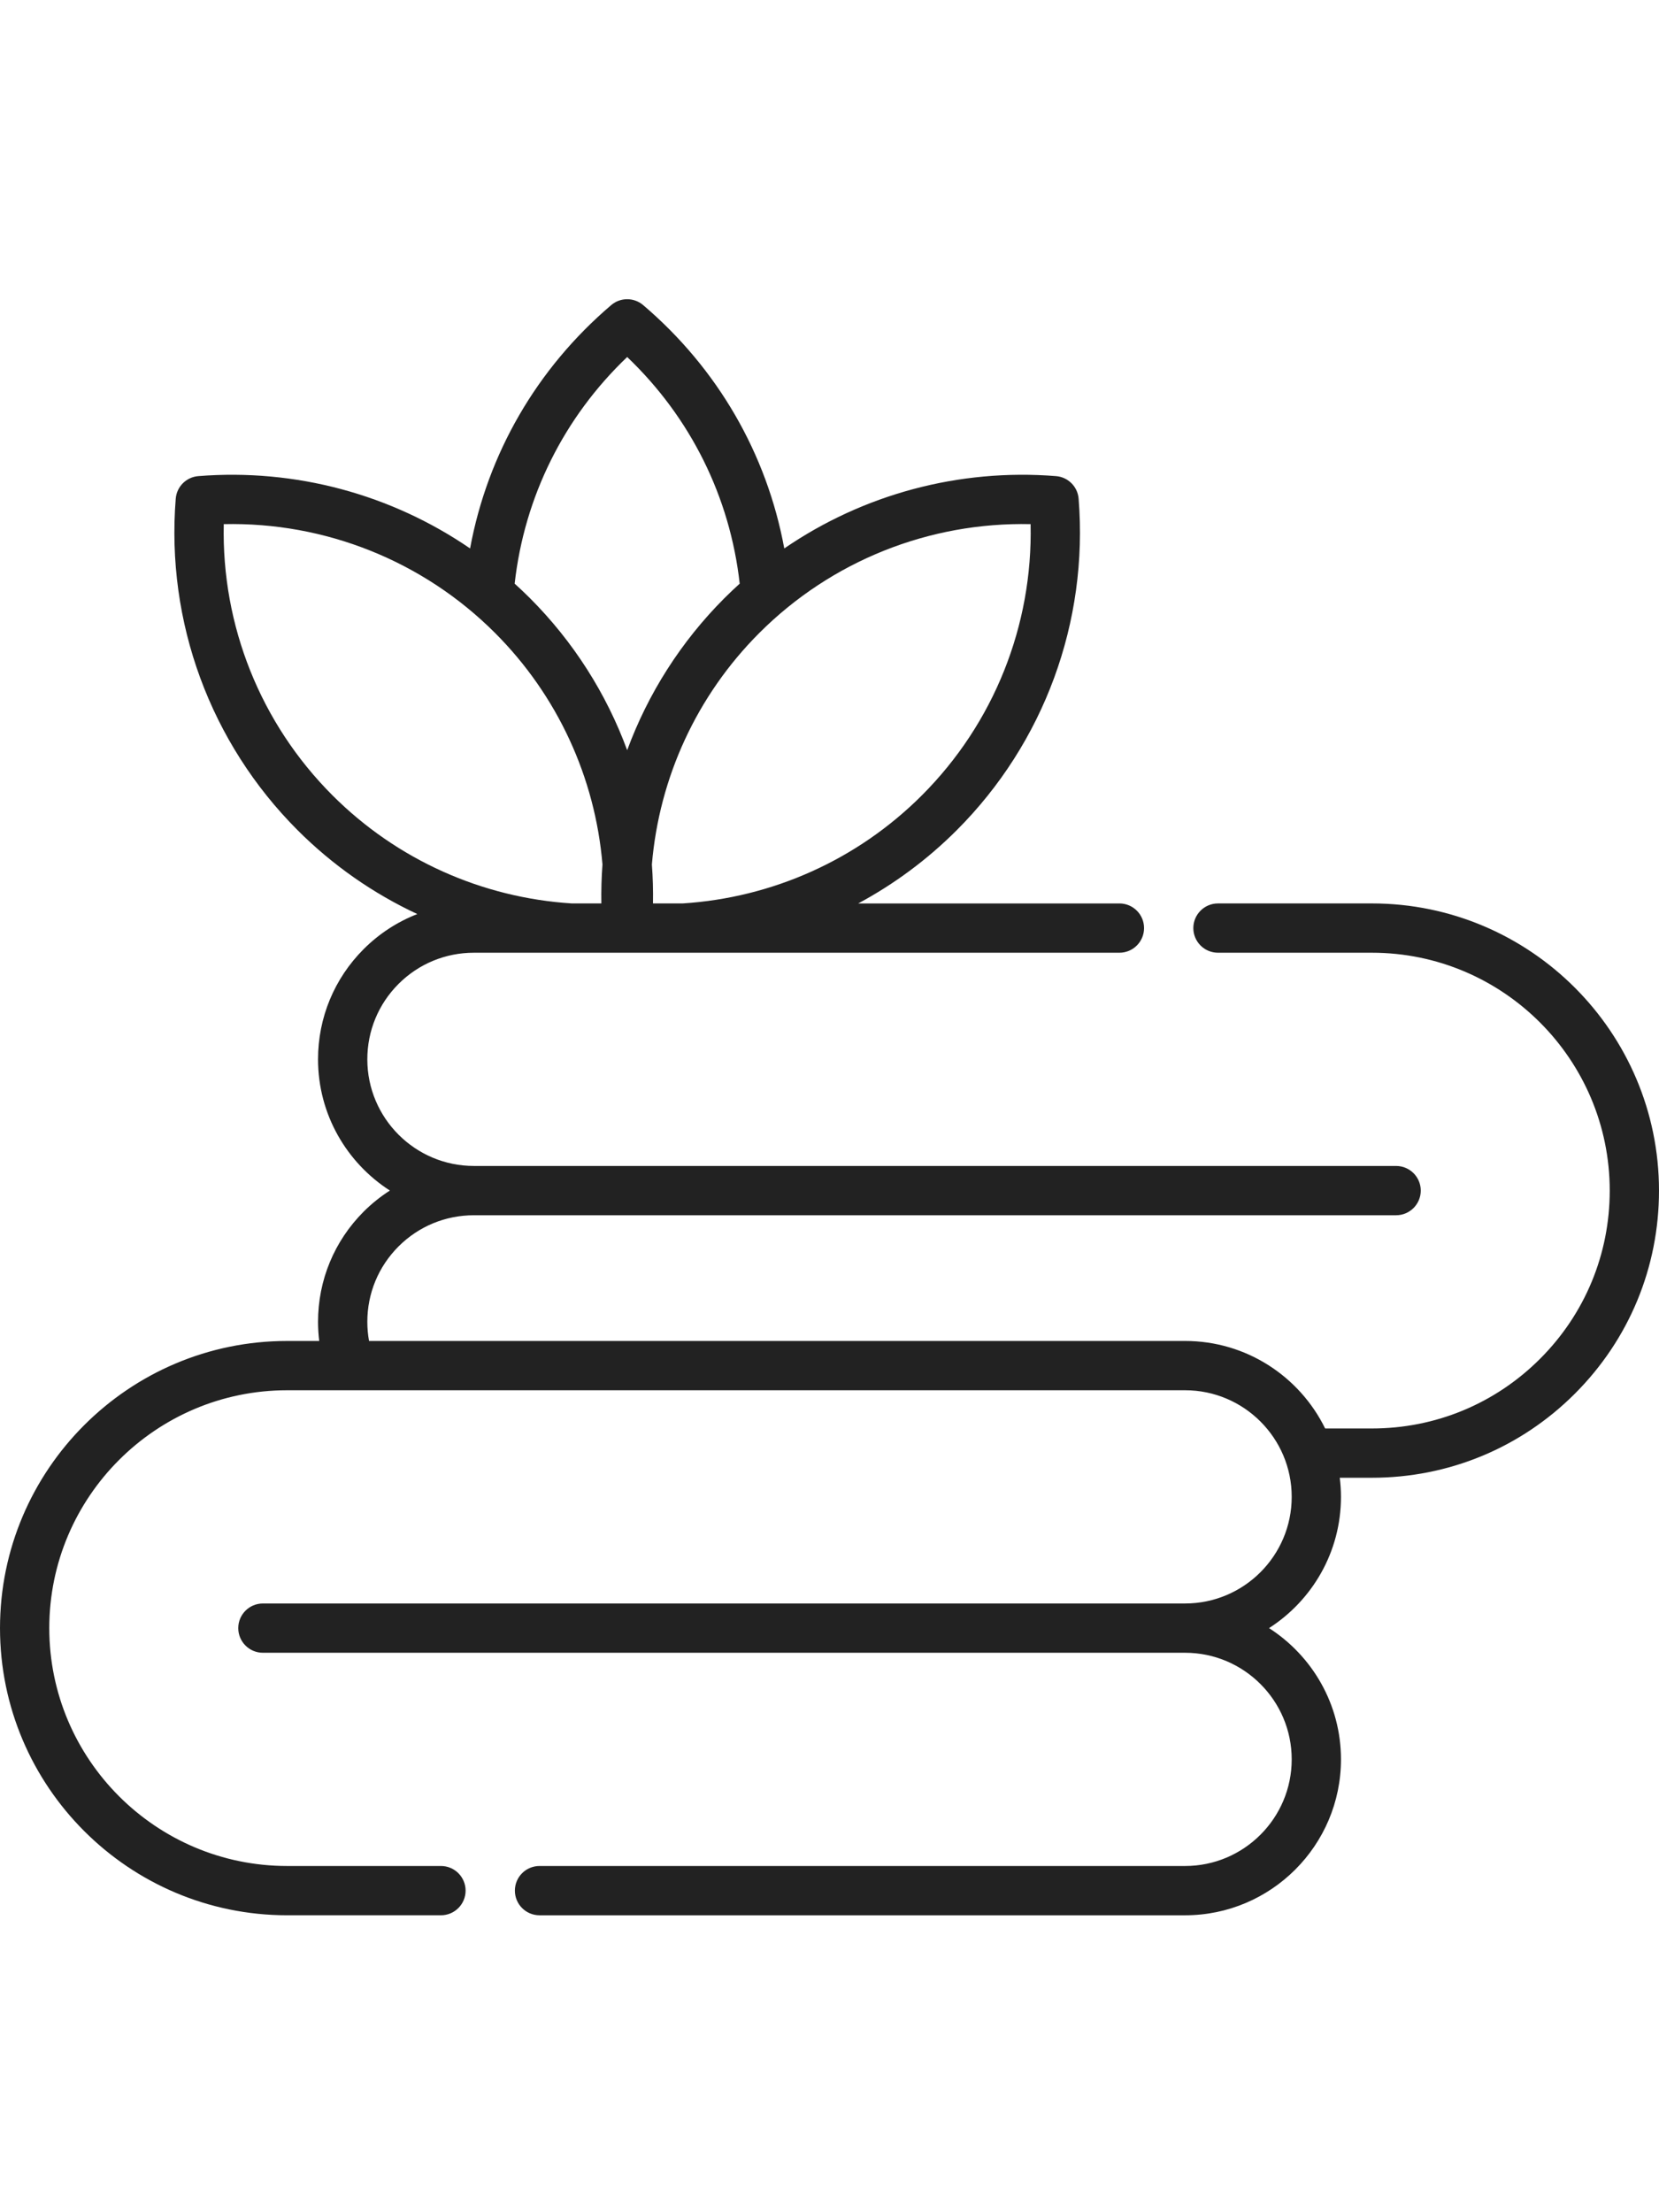
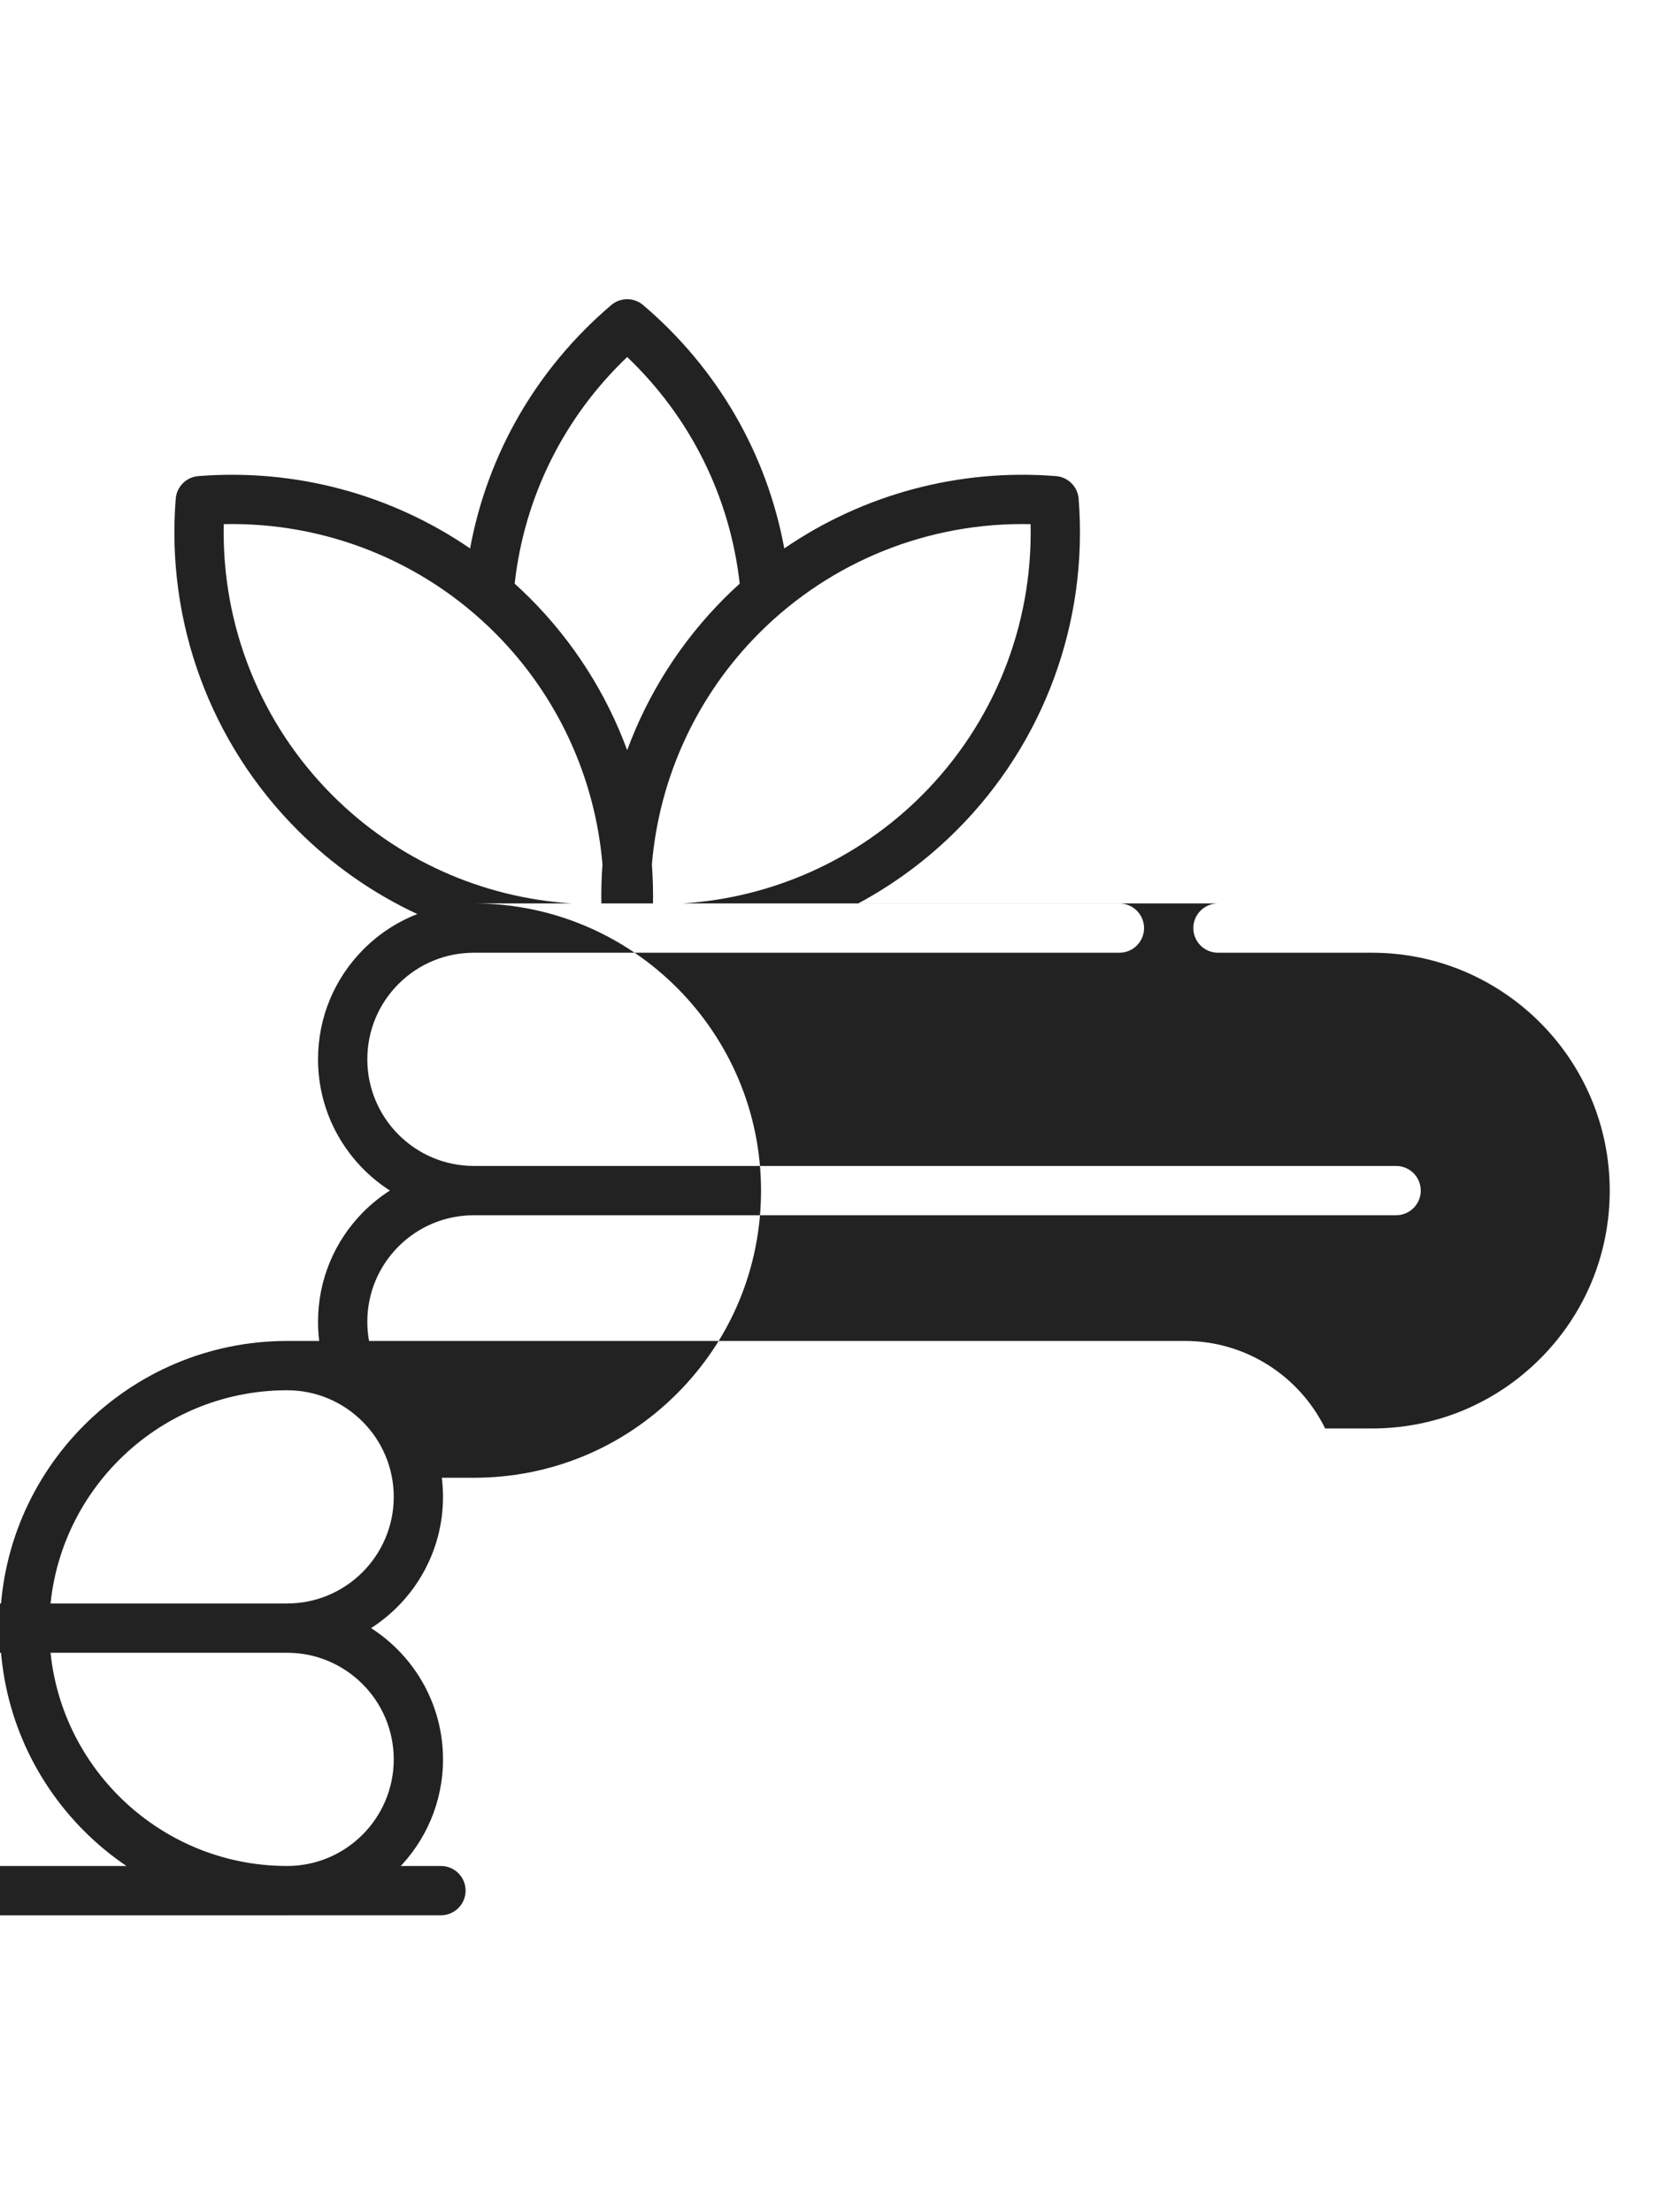
<svg xmlns="http://www.w3.org/2000/svg" height="512pt" viewBox="0 -7 512 512">
-   <path fill="#222" d="m423.395 186.457h-47.504c-4.199 0-7.605 3.406-7.605 7.605s3.406 7.605 7.605 7.605h47.504c40.473 0 73.398 32.93 73.398 73.406 0 19.605-7.637 38.039-21.5 51.906-13.867 13.863-32.297 21.5-51.898 21.5h-14.43c-7.832-15.98-24.262-27.008-43.223-27.008h-251.848c-.352-1.934-.531-3.902-.531-5.898 0-8.785 3.422-17.047 9.625-23.262 6.223-6.215 14.488-9.633 23.27-9.633h284.613c4.199 0 7.605-3.406 7.605-7.605s-3.406-7.605-7.605-7.605h-284.613c-18.141 0-32.895-14.762-32.895-32.906 0-8.781 3.422-17.047 9.625-23.262 6.223-6.211 14.488-9.633 23.27-9.633h199.215c4.199 0 7.605-3.406 7.605-7.605s-3.406-7.602-7.605-7.602h-80.613c11.062-5.941 21.316-13.516 30.398-22.594 26.945-26.949 40.66-64.234 37.625-102.301-.293-3.723-3.25-6.68-6.973-6.977-30-2.391-59.516 5.625-83.867 22.32-5.387-29.199-20.547-55.496-43.551-75.094-2.844-2.422-7.02-2.422-9.863 0-23.004 19.598-38.164 45.898-43.551 75.094-24.355-16.691-53.867-24.711-83.867-22.32-3.723.297-6.68 3.254-6.977 6.977-3.035 38.066 10.68 75.352 37.629 102.301 10.844 10.844 23.359 19.539 36.926 25.867-6.129 2.383-11.758 6.027-16.555 10.816-9.078 9.094-14.082 21.172-14.082 34.012 0 16.984 8.852 31.93 22.172 40.492-2.887 1.855-5.602 4.023-8.09 6.504-9.078 9.094-14.082 21.176-14.082 34.016 0 1.984.125 3.953.363 5.898h-9.902c-48.863 0-88.613 39.754-88.613 88.613 0 48.863 39.75 88.613 88.613 88.613h47.473c4.199 0 7.605-3.406 7.605-7.605s-3.406-7.602-7.605-7.602h-47.473c-40.477 0-73.406-32.93-73.406-73.406 0-40.477 32.93-73.402 73.406-73.402h277.129c18.145 0 32.902 14.758 32.902 32.898 0 18.145-14.758 32.902-32.902 32.902h-284.609c-4.199 0-7.602 3.402-7.602 7.602 0 4.199 3.402 7.605 7.602 7.605h284.609c18.145 0 32.902 14.758 32.902 32.902 0 18.141-14.758 32.898-32.902 32.898h-199.238c-4.199 0-7.602 3.406-7.602 7.605 0 4.199 3.402 7.605 7.602 7.605h199.242c26.527 0 48.105-21.582 48.105-48.109 0-16.992-8.863-31.945-22.199-40.508 13.336-8.559 22.199-23.512 22.199-40.504 0-1.996-.137-3.961-.371-5.895h9.918c23.66 0 45.91-9.215 62.648-25.953 16.734-16.738 25.953-38.988 25.953-62.66 0-48.863-39.746-88.617-88.605-88.617zm-105.332-117.047c.695 31.285-11.336 61.477-33.562 83.699-19.875 19.879-46.113 31.59-73.824 33.348h-9.152c.07-4.031-.043-8.043-.34-12.031 2.262-26.824 13.867-52.148 33.176-71.457 22.227-22.223 52.406-34.242 83.703-33.559zm-124.504-51.574c19.539 18.641 31.719 43.141 34.727 69.938-1.59 1.441-3.152 2.918-4.68 4.441-13.465 13.469-23.629 29.52-30.047 46.957-6.418-17.438-16.578-33.488-30.047-46.957-1.523-1.523-3.09-3-4.68-4.441 3.008-26.797 15.188-51.297 34.727-69.938zm-124.5 51.574c31.262-.691 61.477 11.336 83.699 33.559 19.309 19.309 30.914 44.633 33.176 71.457-.297 3.988-.41 8-.34 12.031h-9.125c-27.715-1.758-53.973-13.465-73.852-33.348-22.227-22.223-34.254-52.414-33.559-83.699zm0 0" />
+   <path fill="#222" d="m423.395 186.457h-47.504c-4.199 0-7.605 3.406-7.605 7.605s3.406 7.605 7.605 7.605h47.504c40.473 0 73.398 32.93 73.398 73.406 0 19.605-7.637 38.039-21.5 51.906-13.867 13.863-32.297 21.5-51.898 21.5h-14.43c-7.832-15.98-24.262-27.008-43.223-27.008h-251.848c-.352-1.934-.531-3.902-.531-5.898 0-8.785 3.422-17.047 9.625-23.262 6.223-6.215 14.488-9.633 23.27-9.633h284.613c4.199 0 7.605-3.406 7.605-7.605s-3.406-7.605-7.605-7.605h-284.613c-18.141 0-32.895-14.762-32.895-32.906 0-8.781 3.422-17.047 9.625-23.262 6.223-6.211 14.488-9.633 23.27-9.633h199.215c4.199 0 7.605-3.406 7.605-7.605s-3.406-7.602-7.605-7.602h-80.613c11.062-5.941 21.316-13.516 30.398-22.594 26.945-26.949 40.66-64.234 37.625-102.301-.293-3.723-3.25-6.68-6.973-6.977-30-2.391-59.516 5.625-83.867 22.32-5.387-29.199-20.547-55.496-43.551-75.094-2.844-2.422-7.02-2.422-9.863 0-23.004 19.598-38.164 45.898-43.551 75.094-24.355-16.691-53.867-24.711-83.867-22.32-3.723.297-6.68 3.254-6.977 6.977-3.035 38.066 10.68 75.352 37.629 102.301 10.844 10.844 23.359 19.539 36.926 25.867-6.129 2.383-11.758 6.027-16.555 10.816-9.078 9.094-14.082 21.172-14.082 34.012 0 16.984 8.852 31.93 22.172 40.492-2.887 1.855-5.602 4.023-8.09 6.504-9.078 9.094-14.082 21.176-14.082 34.016 0 1.984.125 3.953.363 5.898h-9.902c-48.863 0-88.613 39.754-88.613 88.613 0 48.863 39.75 88.613 88.613 88.613h47.473c4.199 0 7.605-3.406 7.605-7.605s-3.406-7.602-7.605-7.602h-47.473c-40.477 0-73.406-32.93-73.406-73.406 0-40.477 32.93-73.402 73.406-73.402c18.145 0 32.902 14.758 32.902 32.898 0 18.145-14.758 32.902-32.902 32.902h-284.609c-4.199 0-7.602 3.402-7.602 7.602 0 4.199 3.402 7.605 7.602 7.605h284.609c18.145 0 32.902 14.758 32.902 32.902 0 18.141-14.758 32.898-32.902 32.898h-199.238c-4.199 0-7.602 3.406-7.602 7.605 0 4.199 3.402 7.605 7.602 7.605h199.242c26.527 0 48.105-21.582 48.105-48.109 0-16.992-8.863-31.945-22.199-40.508 13.336-8.559 22.199-23.512 22.199-40.504 0-1.996-.137-3.961-.371-5.895h9.918c23.66 0 45.91-9.215 62.648-25.953 16.734-16.738 25.953-38.988 25.953-62.66 0-48.863-39.746-88.617-88.605-88.617zm-105.332-117.047c.695 31.285-11.336 61.477-33.562 83.699-19.875 19.879-46.113 31.59-73.824 33.348h-9.152c.07-4.031-.043-8.043-.34-12.031 2.262-26.824 13.867-52.148 33.176-71.457 22.227-22.223 52.406-34.242 83.703-33.559zm-124.504-51.574c19.539 18.641 31.719 43.141 34.727 69.938-1.59 1.441-3.152 2.918-4.68 4.441-13.465 13.469-23.629 29.52-30.047 46.957-6.418-17.438-16.578-33.488-30.047-46.957-1.523-1.523-3.09-3-4.68-4.441 3.008-26.797 15.188-51.297 34.727-69.938zm-124.5 51.574c31.262-.691 61.477 11.336 83.699 33.559 19.309 19.309 30.914 44.633 33.176 71.457-.297 3.988-.41 8-.34 12.031h-9.125c-27.715-1.758-53.973-13.465-73.852-33.348-22.227-22.223-34.254-52.414-33.559-83.699zm0 0" />
</svg>